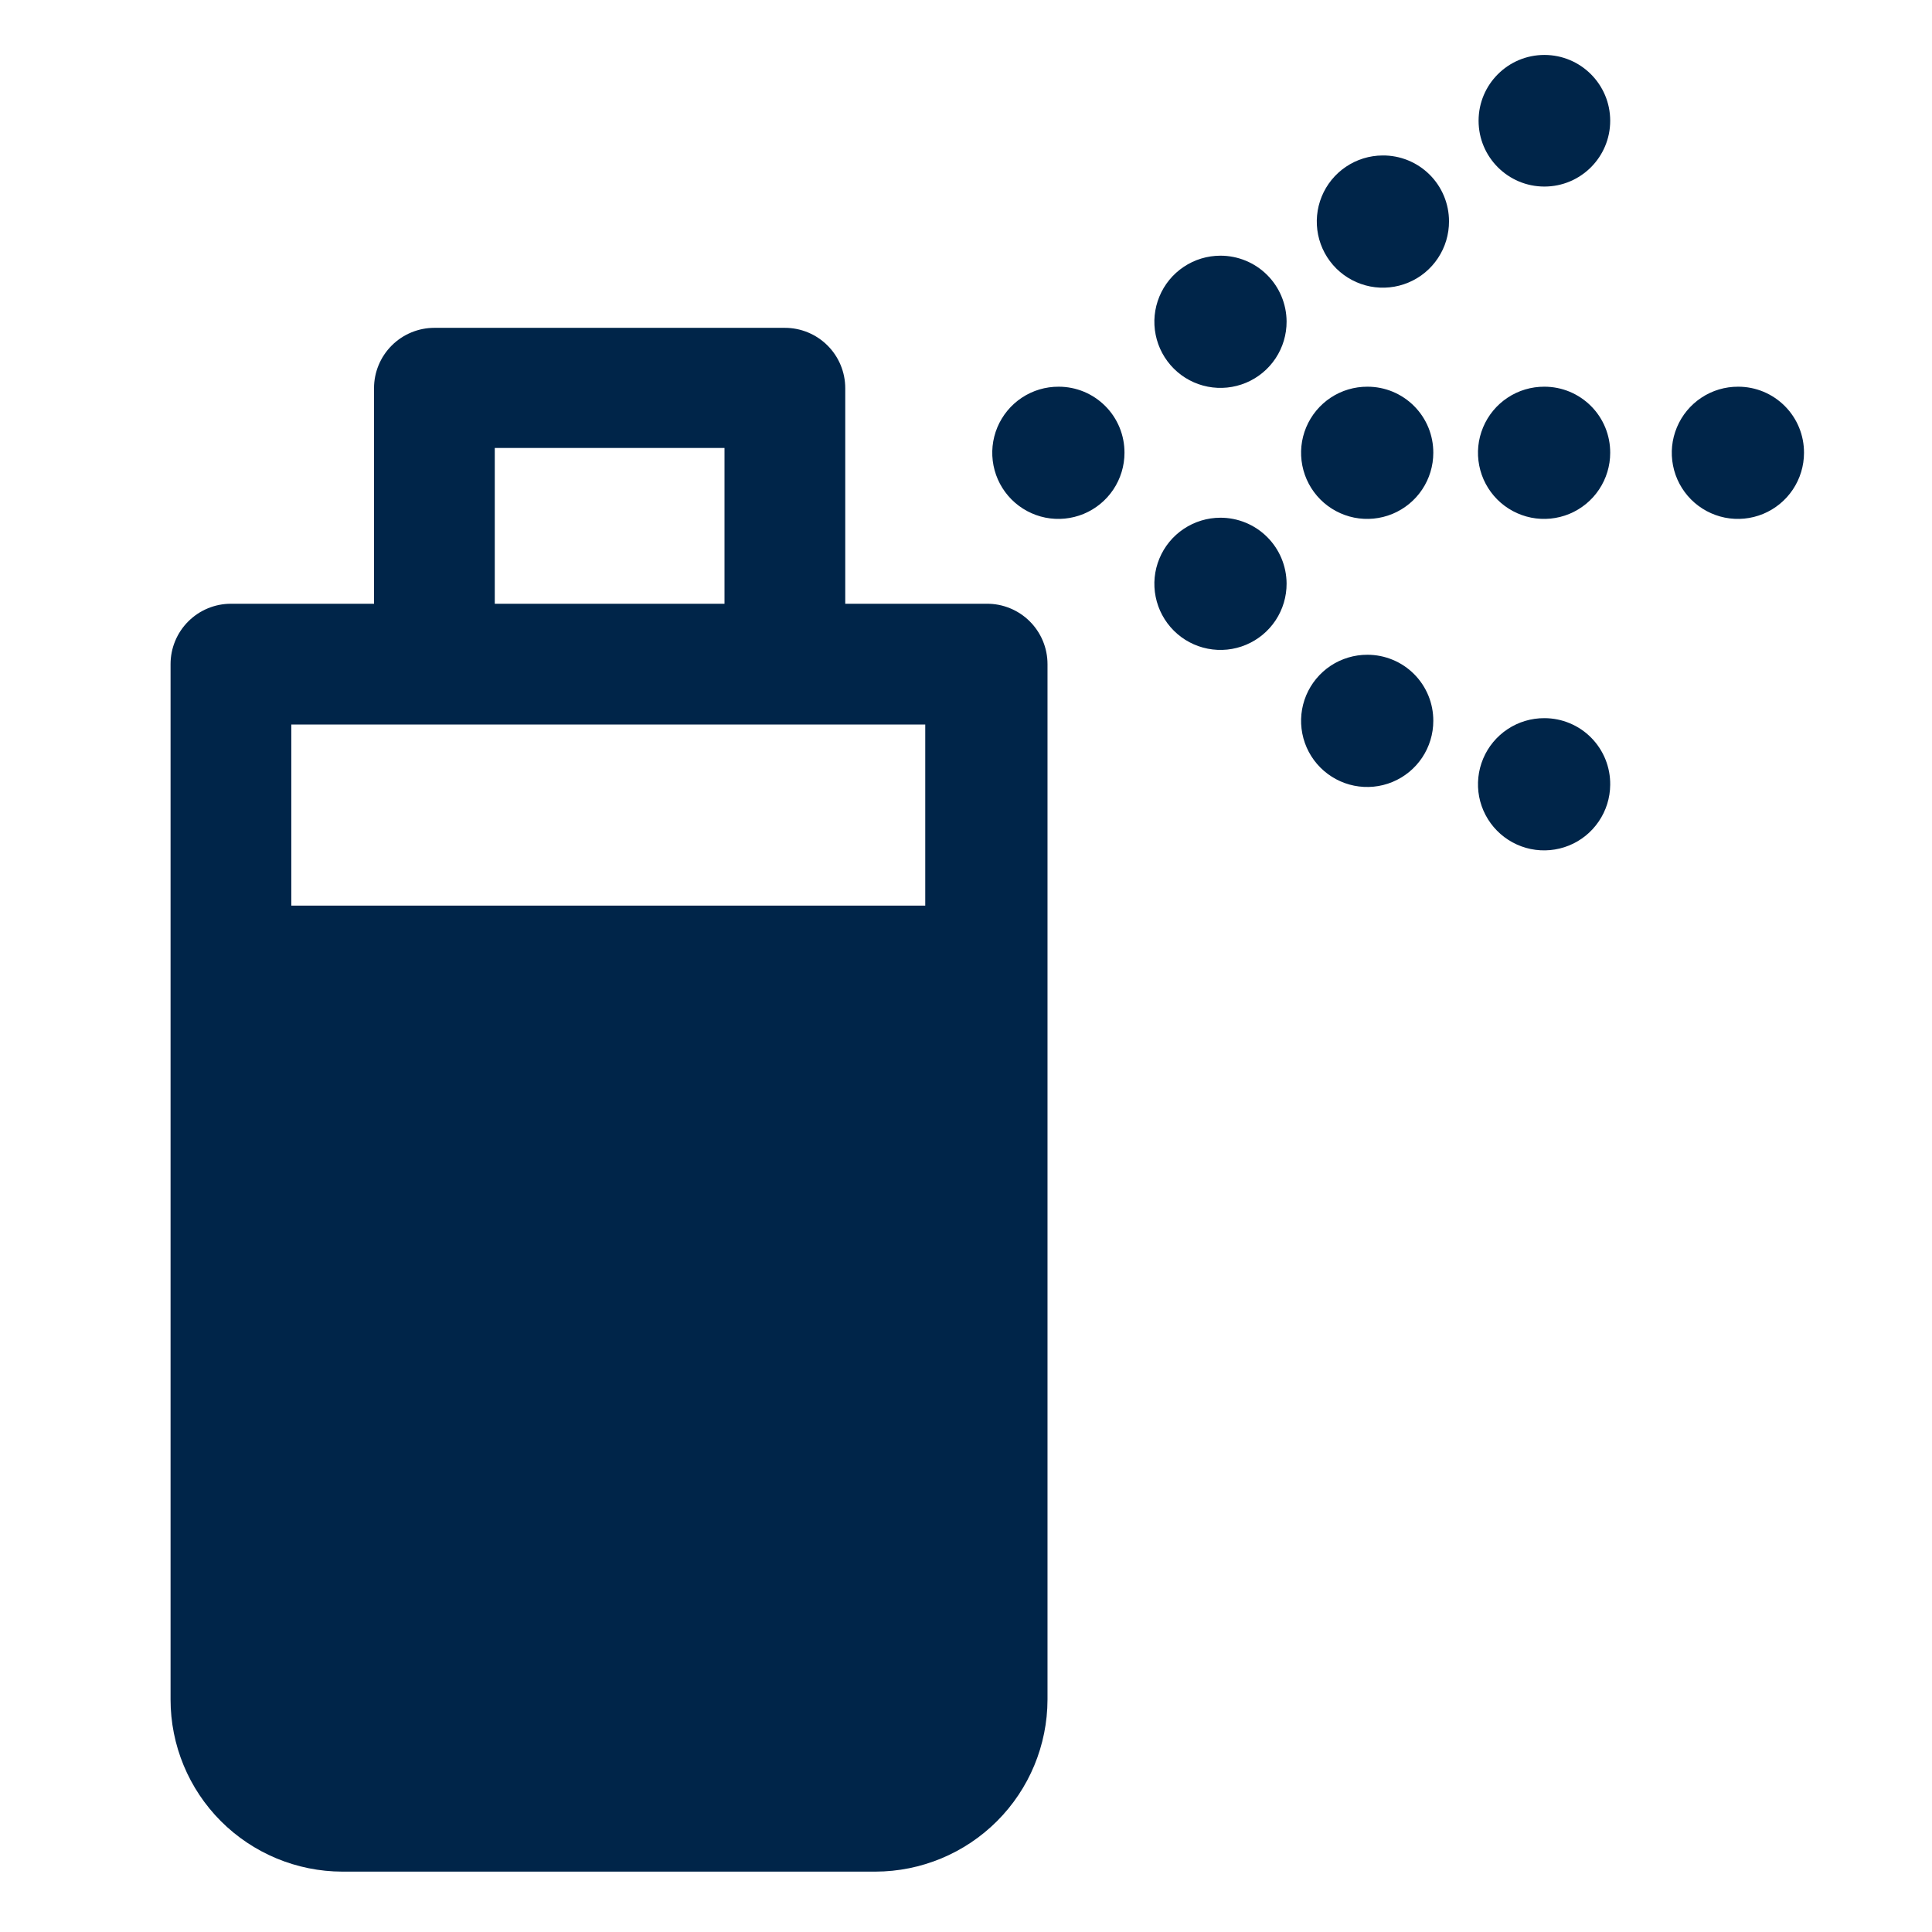
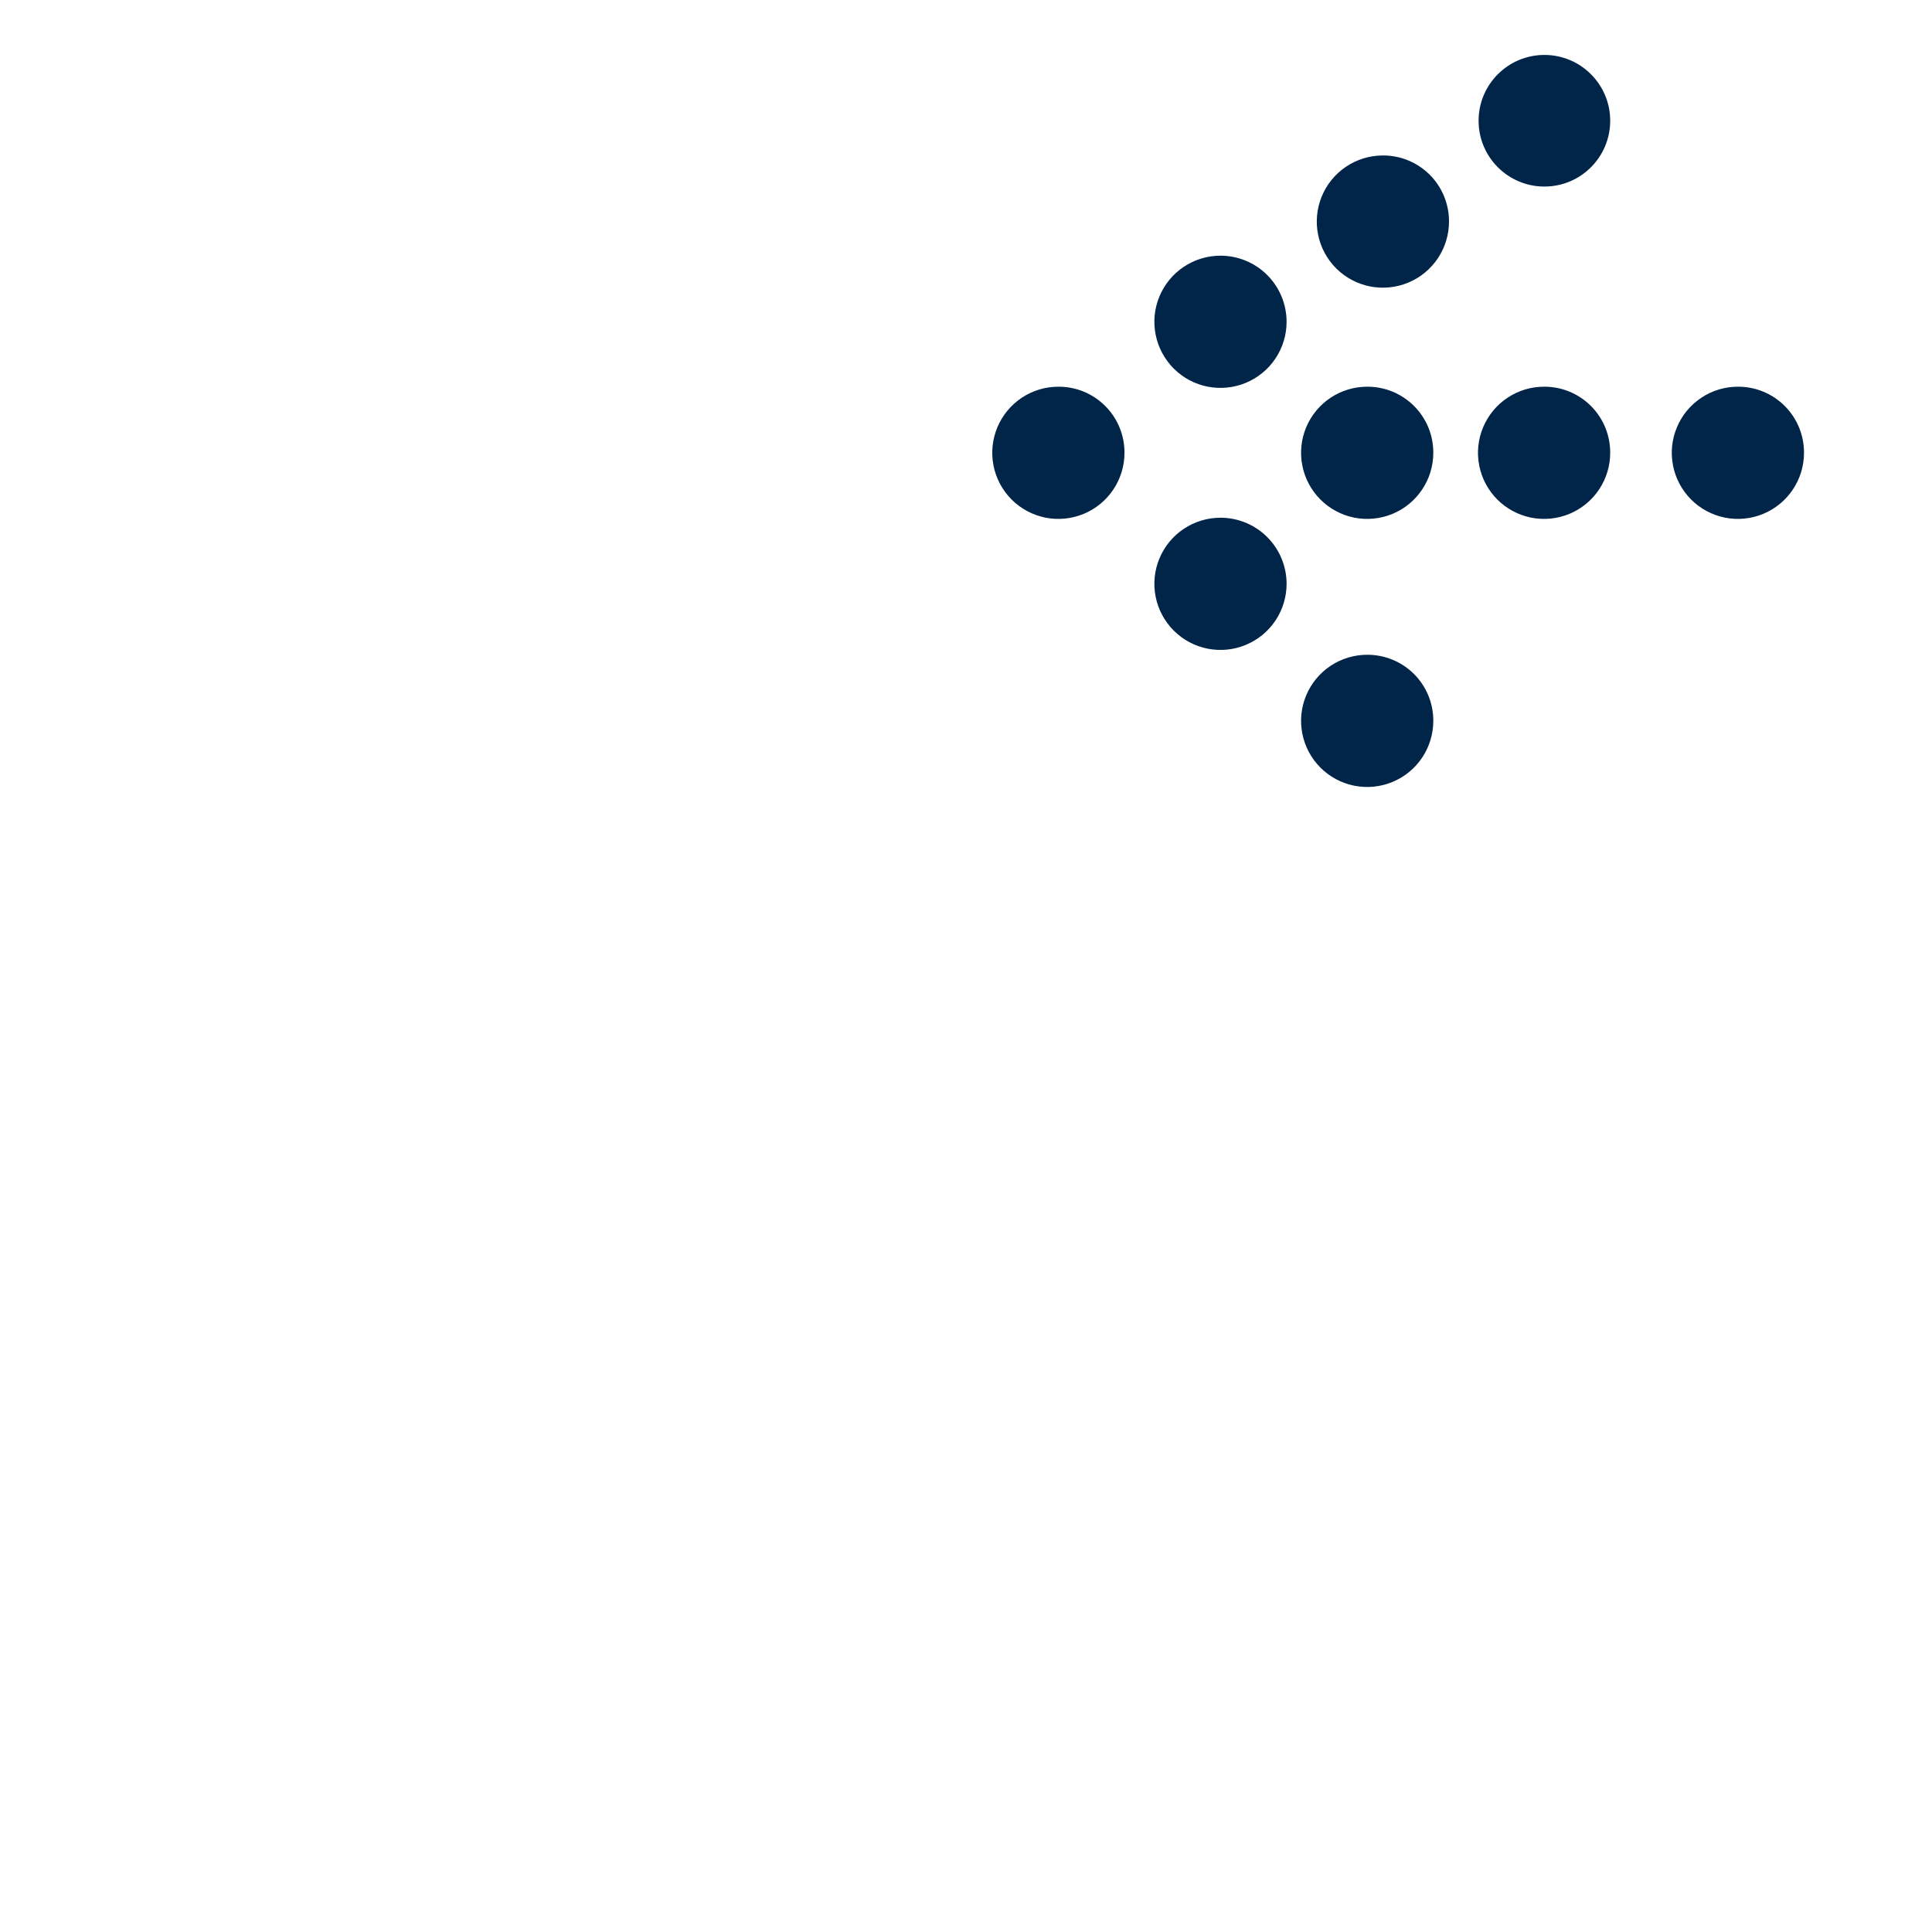
<svg xmlns="http://www.w3.org/2000/svg" fill="none" height="64" style="fill: none" viewBox="0 0 64 64" width="64">
-   <path d="M32.69 20H28V12.86C28 12.329 27.789 11.821 27.414 11.446C27.039 11.071 26.53 10.86 26 10.86H14.39C13.86 10.86 13.351 11.071 12.976 11.446C12.601 11.821 12.39 12.329 12.39 12.86V20H7.65C7.119 20 6.611 20.211 6.236 20.586C5.861 20.961 5.65 21.469 5.65 22V56.3C5.65 57.81 6.249 59.258 7.316 60.327C8.383 61.395 9.83 61.997 11.34 62H29C30.511 61.997 31.959 61.396 33.028 60.327C34.096 59.259 34.697 57.811 34.7 56.3V22C34.7 21.736 34.648 21.476 34.547 21.232C34.446 20.989 34.297 20.768 34.111 20.582C33.924 20.396 33.702 20.249 33.458 20.149C33.215 20.049 32.953 19.998 32.69 20V20ZM16.39 14.84H24V20H16.39V14.84ZM9.65 24H30.65V30H9.65V24Z" fill="#002549" />
  <path d="M40.43 8.47C39.996 8.47 39.573 8.598 39.212 8.84C38.852 9.081 38.571 9.423 38.406 9.824C38.24 10.225 38.197 10.666 38.283 11.091C38.368 11.516 38.578 11.906 38.885 12.212C39.192 12.518 39.583 12.726 40.009 12.809C40.434 12.892 40.875 12.847 41.275 12.68C41.675 12.513 42.016 12.231 42.256 11.869C42.495 11.508 42.622 11.083 42.62 10.65C42.617 10.071 42.385 9.516 41.975 9.108C41.565 8.699 41.009 8.47 40.43 8.47V8.47Z" fill="#002549" />
  <path d="M35.07 12.81C34.636 12.808 34.212 12.934 33.85 13.174C33.489 13.413 33.207 13.755 33.039 14.155C32.872 14.555 32.827 14.995 32.911 15.421C32.994 15.846 33.202 16.237 33.508 16.545C33.814 16.852 34.204 17.061 34.629 17.147C35.054 17.232 35.495 17.189 35.896 17.024C36.296 16.858 36.639 16.578 36.88 16.217C37.121 15.857 37.25 15.433 37.25 15C37.251 14.713 37.196 14.428 37.087 14.162C36.978 13.897 36.818 13.655 36.615 13.452C36.412 13.248 36.172 13.087 35.906 12.976C35.641 12.866 35.357 12.81 35.07 12.81V12.81Z" fill="#002549" />
  <path d="M45.8 5.15C45.367 5.152 44.944 5.282 44.585 5.525C44.226 5.767 43.947 6.11 43.783 6.511C43.619 6.912 43.578 7.353 43.664 7.777C43.75 8.201 43.961 8.591 44.268 8.896C44.576 9.2 44.967 9.407 45.392 9.49C45.818 9.572 46.258 9.527 46.657 9.359C47.057 9.192 47.397 8.91 47.636 8.548C47.875 8.187 48.002 7.763 48 7.33C48 7.042 47.943 6.757 47.832 6.491C47.721 6.225 47.559 5.984 47.354 5.781C47.15 5.579 46.907 5.419 46.64 5.31C46.373 5.202 46.088 5.147 45.8 5.15Z" fill="#002549" />
  <path d="M51.16 6.18C52.364 6.18 53.34 5.204 53.34 4C53.34 2.796 52.364 1.82 51.16 1.82C49.956 1.82 48.98 2.796 48.98 4C48.98 5.204 49.956 6.18 51.16 6.18Z" fill="#002549" />
  <path d="M51.16 12.81C50.726 12.808 50.302 12.934 49.941 13.174C49.579 13.413 49.297 13.755 49.13 14.155C48.962 14.555 48.917 14.995 49.001 15.421C49.084 15.846 49.292 16.237 49.598 16.545C49.904 16.852 50.294 17.061 50.719 17.147C51.144 17.232 51.585 17.189 51.986 17.024C52.386 16.858 52.729 16.578 52.97 16.217C53.211 15.857 53.34 15.433 53.34 15C53.341 14.713 53.286 14.428 53.177 14.162C53.068 13.897 52.908 13.655 52.705 13.452C52.502 13.248 52.262 13.087 51.996 12.976C51.731 12.866 51.447 12.81 51.16 12.81V12.81Z" fill="#002549" />
-   <path d="M51.16 23.79C50.727 23.788 50.304 23.914 49.943 24.153C49.582 24.392 49.299 24.732 49.132 25.131C48.964 25.529 48.918 25.969 48.999 26.394C49.081 26.819 49.287 27.21 49.591 27.518C49.895 27.826 50.283 28.037 50.707 28.125C51.131 28.212 51.571 28.172 51.972 28.01C52.373 27.848 52.717 27.57 52.96 27.212C53.204 26.855 53.336 26.433 53.34 26C53.344 25.711 53.29 25.425 53.183 25.157C53.075 24.889 52.915 24.645 52.712 24.439C52.509 24.233 52.268 24.07 52.001 23.959C51.735 23.847 51.449 23.79 51.16 23.79Z" fill="#002549" />
  <path d="M40.43 17.15C39.996 17.15 39.573 17.279 39.212 17.52C38.852 17.761 38.571 18.103 38.406 18.504C38.24 18.905 38.197 19.346 38.283 19.771C38.368 20.196 38.578 20.586 38.885 20.892C39.192 21.198 39.583 21.406 40.009 21.489C40.434 21.572 40.875 21.528 41.275 21.36C41.675 21.193 42.016 20.911 42.256 20.549C42.495 20.188 42.622 19.764 42.62 19.33C42.617 18.751 42.385 18.196 41.975 17.788C41.565 17.379 41.009 17.15 40.43 17.15V17.15Z" fill="#002549" />
  <path d="M45.3 12.81C44.866 12.808 44.442 12.934 44.08 13.174C43.719 13.413 43.437 13.755 43.269 14.155C43.102 14.555 43.057 14.995 43.141 15.421C43.224 15.846 43.432 16.237 43.738 16.545C44.044 16.852 44.434 17.061 44.859 17.147C45.284 17.232 45.725 17.189 46.126 17.024C46.526 16.858 46.869 16.578 47.11 16.217C47.351 15.857 47.48 15.433 47.48 15C47.481 14.713 47.426 14.428 47.317 14.162C47.208 13.897 47.047 13.655 46.845 13.452C46.642 13.248 46.402 13.087 46.136 12.976C45.871 12.866 45.587 12.81 45.3 12.81V12.81Z" fill="#002549" />
  <path d="M45.3 21.69C44.866 21.688 44.442 21.815 44.08 22.054C43.719 22.294 43.437 22.635 43.269 23.035C43.102 23.435 43.057 23.876 43.141 24.301C43.224 24.727 43.432 25.118 43.738 25.425C44.044 25.732 44.434 25.942 44.859 26.027C45.284 26.112 45.725 26.07 46.126 25.904C46.526 25.739 46.869 25.458 47.11 25.098C47.351 24.737 47.48 24.314 47.48 23.88C47.481 23.593 47.426 23.308 47.317 23.043C47.208 22.777 47.047 22.535 46.845 22.332C46.642 22.128 46.402 21.967 46.136 21.857C45.871 21.747 45.587 21.69 45.3 21.69Z" fill="#002549" />
  <path d="M57.58 12.81C57.146 12.808 56.722 12.934 56.361 13.174C55.999 13.413 55.717 13.755 55.55 14.155C55.382 14.555 55.337 14.995 55.421 15.421C55.504 15.846 55.712 16.237 56.018 16.545C56.324 16.852 56.714 17.061 57.139 17.147C57.564 17.232 58.005 17.189 58.406 17.024C58.806 16.858 59.149 16.578 59.39 16.217C59.631 15.857 59.76 15.433 59.76 15C59.761 14.713 59.706 14.428 59.597 14.162C59.488 13.897 59.328 13.655 59.125 13.452C58.922 13.248 58.682 13.087 58.416 12.976C58.151 12.866 57.867 12.81 57.58 12.81V12.81Z" fill="#002549" />
</svg>